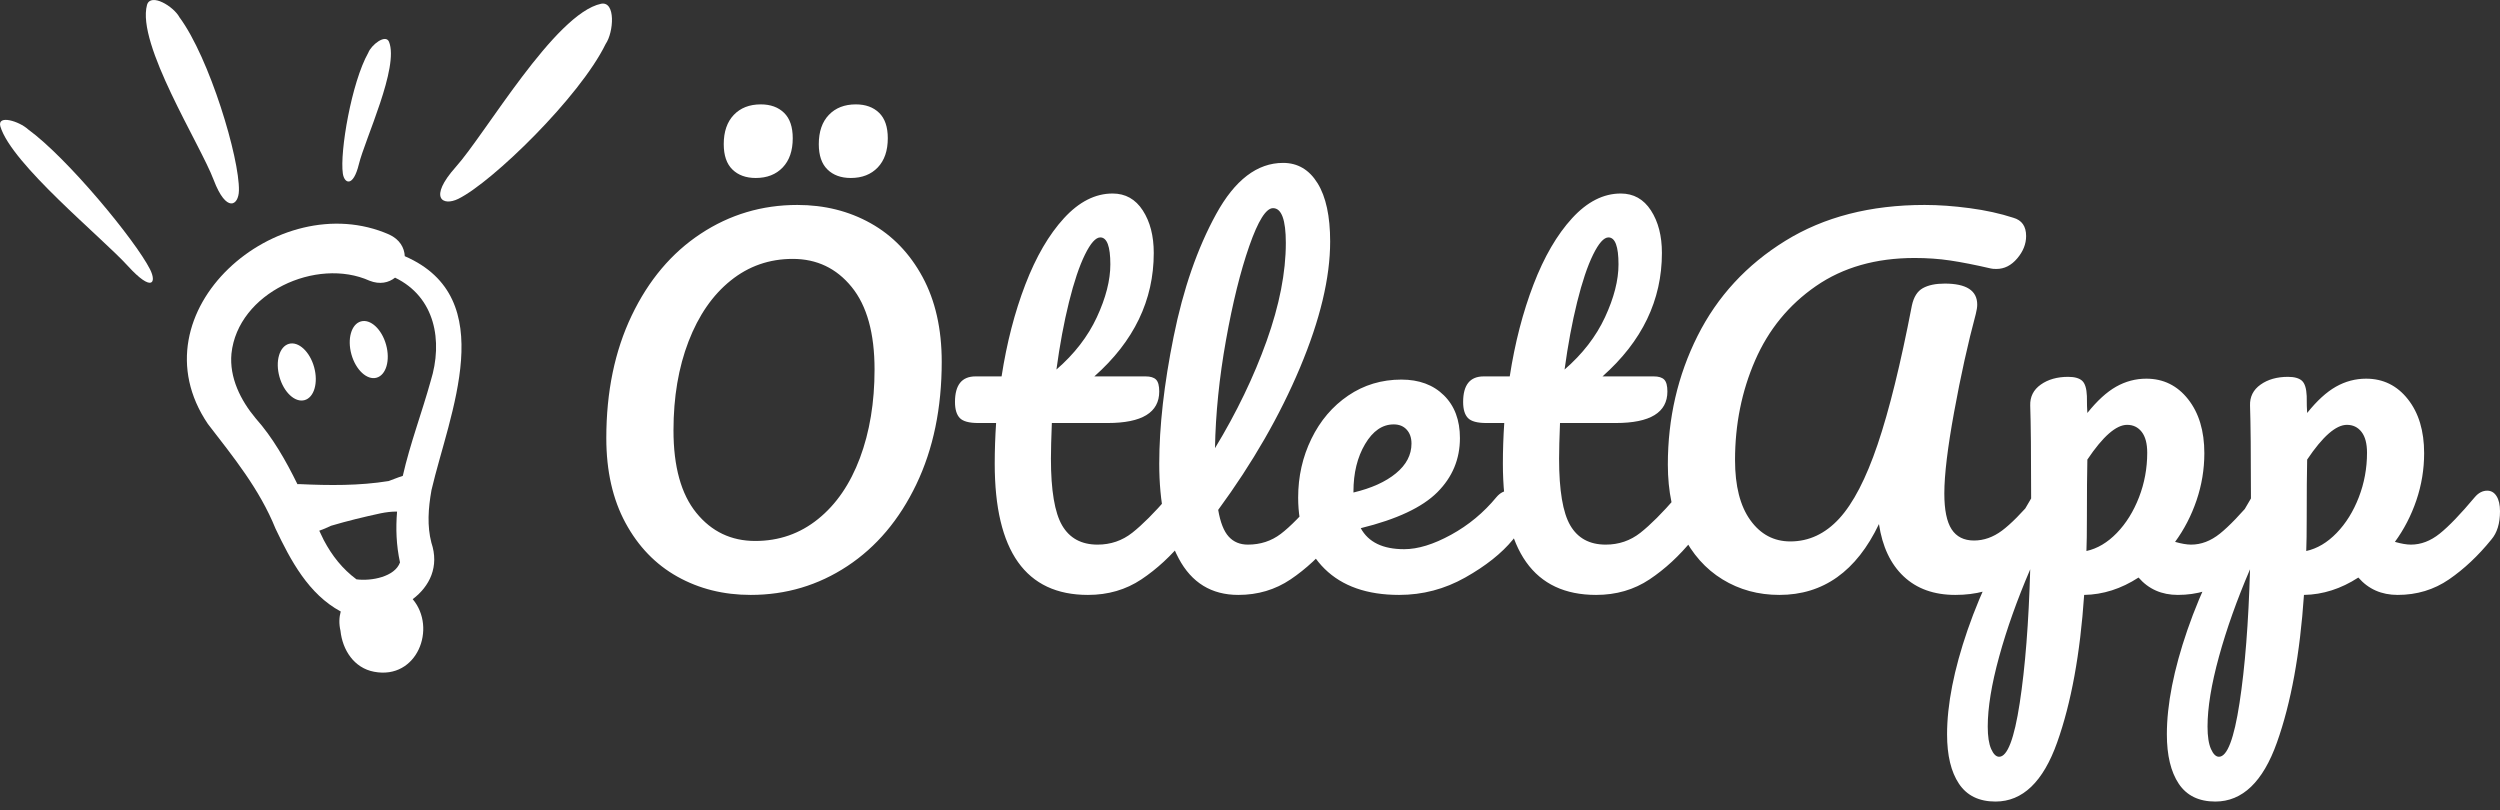
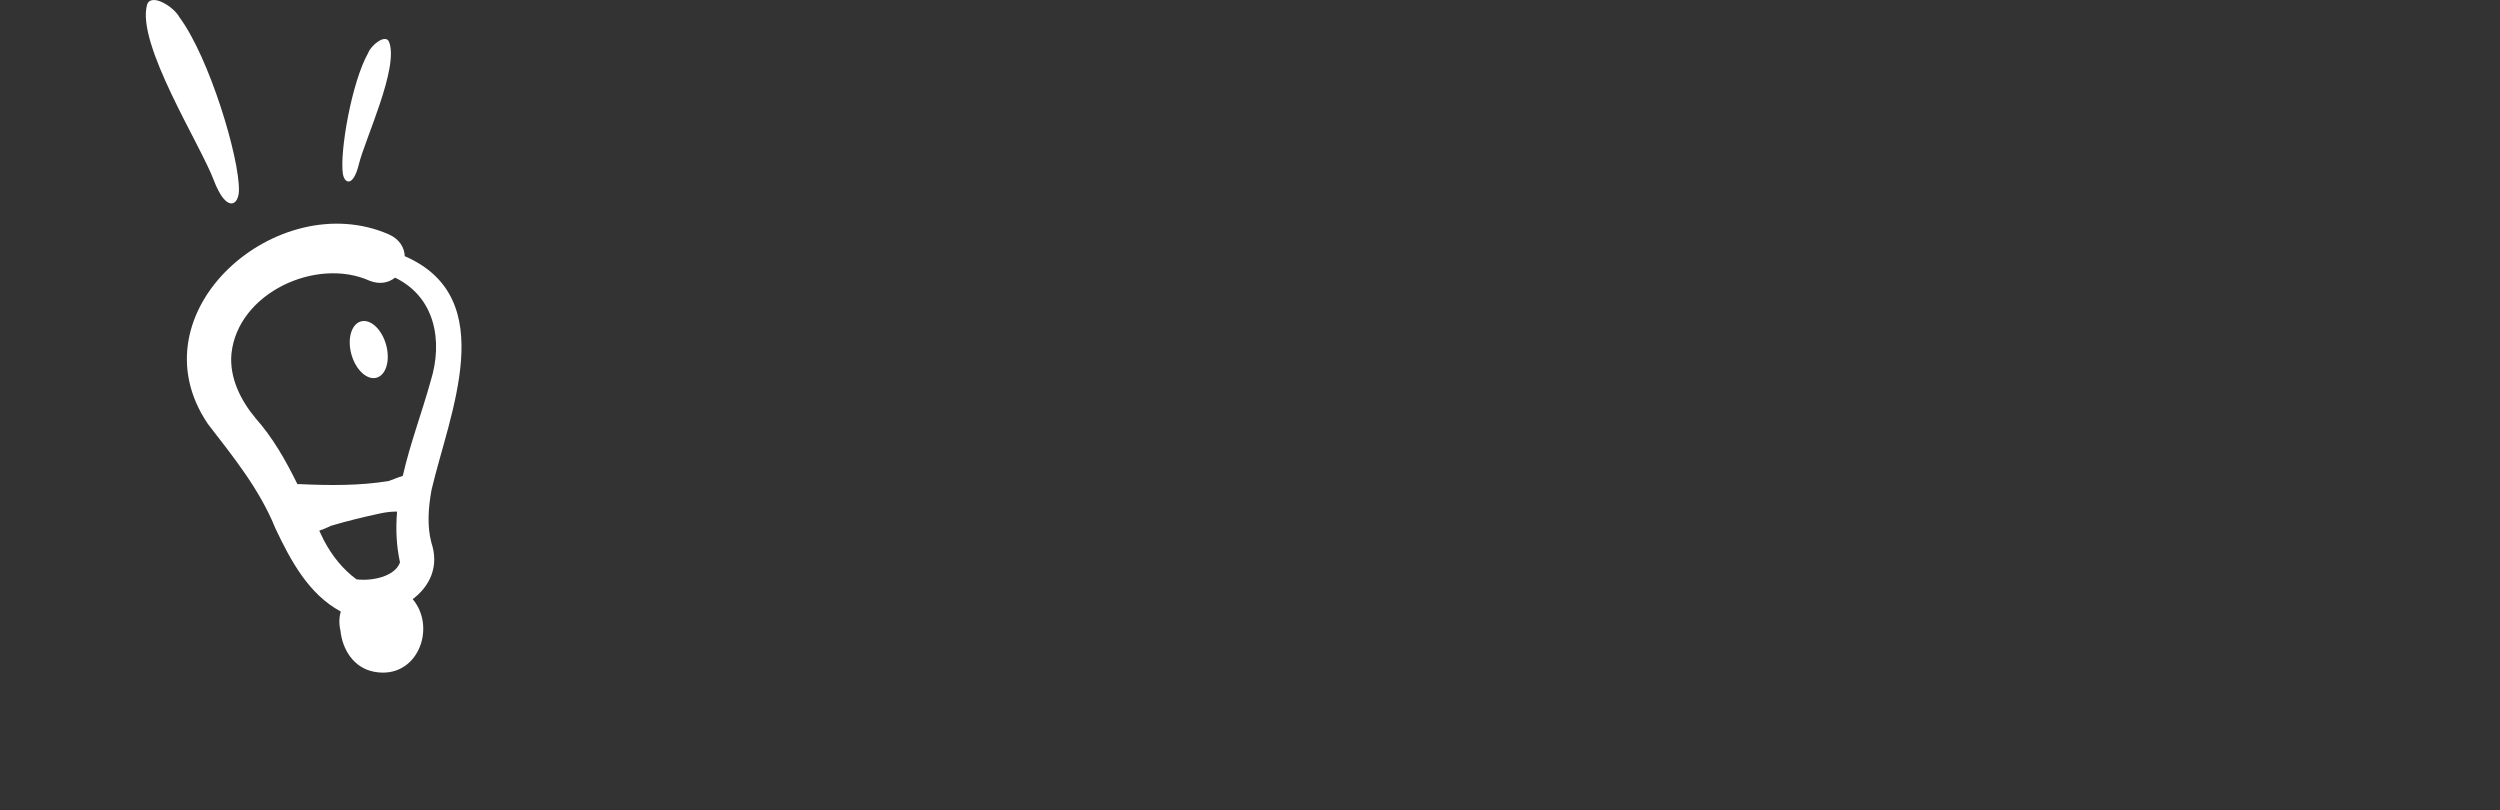
<svg xmlns="http://www.w3.org/2000/svg" width="145" height="47" viewBox="0 0 145 47" fill="none">
  <rect x="0" y="0" width="145" height="47" fill="#333333" stroke="none" />
-   <path d="M43.541 34.505C41.968 34.505 40.55 34.151 39.287 33.444C38.024 32.737 37.021 31.699 36.279 30.329C35.537 28.959 35.166 27.319 35.166 25.41C35.166 22.723 35.656 20.355 36.637 18.304C37.617 16.253 38.951 14.671 40.639 13.558C42.326 12.444 44.195 11.887 46.244 11.887C47.817 11.887 49.235 12.241 50.498 12.948C51.762 13.655 52.764 14.693 53.507 16.063C54.249 17.433 54.62 19.073 54.62 20.982C54.62 23.669 54.13 26.038 53.149 28.088C52.168 30.139 50.834 31.721 49.147 32.834C47.459 33.948 45.591 34.505 43.541 34.505ZM43.806 31.376C45.184 31.376 46.399 30.952 47.45 30.103C48.502 29.255 49.31 28.075 49.876 26.564C50.441 25.052 50.724 23.342 50.724 21.433C50.724 19.329 50.282 17.734 49.398 16.647C48.515 15.559 47.375 15.016 45.979 15.016C44.619 15.016 43.417 15.436 42.375 16.276C41.332 17.115 40.519 18.291 39.936 19.802C39.353 21.314 39.062 23.033 39.062 24.959C39.062 27.063 39.504 28.658 40.387 29.745C41.27 30.833 42.41 31.376 43.806 31.376ZM43.833 10.323C43.267 10.323 42.816 10.159 42.481 9.832C42.145 9.505 41.977 9.015 41.977 8.361C41.977 7.636 42.172 7.07 42.56 6.664C42.949 6.257 43.47 6.054 44.124 6.054C44.69 6.054 45.14 6.217 45.476 6.544C45.812 6.871 45.979 7.362 45.979 8.016C45.979 8.741 45.785 9.306 45.396 9.713C45.008 10.119 44.486 10.323 43.833 10.323ZM49.346 10.323C48.78 10.323 48.329 10.159 47.994 9.832C47.658 9.505 47.49 9.015 47.49 8.361C47.49 7.636 47.684 7.07 48.073 6.664C48.462 6.257 48.983 6.054 49.637 6.054C50.202 6.054 50.653 6.217 50.989 6.544C51.325 6.871 51.492 7.362 51.492 8.016C51.492 8.741 51.298 9.306 50.909 9.713C50.52 10.119 49.999 10.323 49.346 10.323ZM68.455 28.459C68.685 28.459 68.866 28.566 68.999 28.778C69.131 28.99 69.197 29.281 69.197 29.653C69.197 30.36 69.029 30.908 68.694 31.297C67.934 32.233 67.103 33.002 66.202 33.603C65.301 34.205 64.267 34.505 63.101 34.505C59.497 34.505 57.694 31.968 57.694 26.895C57.694 26.117 57.721 25.331 57.774 24.535H56.74C56.21 24.535 55.852 24.438 55.667 24.244C55.481 24.049 55.389 23.74 55.389 23.315C55.389 22.326 55.786 21.831 56.581 21.831H58.092C58.392 19.886 58.852 18.11 59.47 16.501C60.089 14.892 60.835 13.611 61.71 12.656C62.584 11.702 63.525 11.224 64.532 11.224C65.275 11.224 65.858 11.551 66.282 12.205C66.706 12.859 66.918 13.681 66.918 14.671C66.918 17.411 65.769 19.798 63.472 21.831H66.441C66.724 21.831 66.927 21.892 67.05 22.016C67.174 22.14 67.236 22.37 67.236 22.706C67.236 23.925 66.238 24.535 64.241 24.535H61.007C60.972 25.419 60.954 26.108 60.954 26.603C60.954 28.442 61.171 29.732 61.604 30.475C62.037 31.217 62.721 31.588 63.658 31.588C64.418 31.588 65.089 31.358 65.672 30.899C66.255 30.439 66.944 29.75 67.74 28.831C67.952 28.583 68.19 28.459 68.455 28.459ZM63.817 13.77C63.552 13.77 63.256 14.101 62.929 14.764C62.602 15.427 62.293 16.346 62.001 17.522C61.71 18.697 61.467 20.001 61.273 21.433C62.315 20.531 63.097 19.519 63.618 18.397C64.139 17.274 64.4 16.253 64.4 15.334C64.4 14.291 64.206 13.77 63.817 13.77ZM77.096 28.459C77.325 28.459 77.506 28.566 77.639 28.778C77.772 28.99 77.838 29.281 77.838 29.653C77.838 30.36 77.67 30.908 77.334 31.297C76.574 32.233 75.748 33.002 74.856 33.603C73.964 34.205 72.952 34.505 71.821 34.505C70.266 34.505 69.113 33.798 68.362 32.384C67.612 30.97 67.236 29.14 67.236 26.895C67.236 24.738 67.514 22.281 68.071 19.524C68.627 16.766 69.449 14.397 70.536 12.417C71.622 10.438 72.917 9.448 74.419 9.448C75.267 9.448 75.934 9.841 76.42 10.628C76.906 11.414 77.149 12.541 77.149 14.008C77.149 16.112 76.566 18.551 75.399 21.327C74.233 24.102 72.652 26.851 70.655 29.573C70.779 30.298 70.982 30.815 71.265 31.124C71.547 31.434 71.918 31.588 72.378 31.588C73.102 31.588 73.738 31.381 74.286 30.965C74.834 30.55 75.532 29.838 76.38 28.831C76.592 28.583 76.831 28.459 77.096 28.459ZM73.836 12.073C73.429 12.073 72.97 12.806 72.457 14.274C71.945 15.741 71.494 17.561 71.106 19.736C70.717 21.91 70.505 23.996 70.469 25.994C71.724 23.925 72.722 21.853 73.465 19.776C74.207 17.698 74.578 15.803 74.578 14.088C74.578 12.745 74.33 12.073 73.836 12.073ZM87.512 28.459C87.742 28.459 87.923 28.566 88.055 28.778C88.188 28.99 88.254 29.281 88.254 29.653C88.254 30.36 88.086 30.908 87.75 31.297C87.097 32.092 86.173 32.826 84.981 33.497C83.788 34.169 82.511 34.505 81.151 34.505C79.296 34.505 77.855 34.001 76.831 32.994C75.806 31.986 75.293 30.607 75.293 28.857C75.293 27.637 75.549 26.502 76.062 25.45C76.574 24.398 77.286 23.563 78.196 22.944C79.106 22.326 80.135 22.016 81.283 22.016C82.308 22.016 83.13 22.321 83.748 22.931C84.367 23.541 84.676 24.367 84.676 25.41C84.676 26.63 84.239 27.677 83.364 28.552C82.489 29.427 81.009 30.121 78.924 30.634C79.366 31.447 80.205 31.853 81.442 31.853C82.237 31.853 83.143 31.575 84.159 31.018C85.175 30.461 86.054 29.732 86.796 28.831C87.008 28.583 87.247 28.459 87.512 28.459ZM80.833 24.615C80.179 24.615 79.627 24.995 79.176 25.755C78.726 26.515 78.5 27.434 78.5 28.512V28.566C79.543 28.318 80.365 27.947 80.965 27.452C81.566 26.957 81.866 26.382 81.866 25.728C81.866 25.392 81.774 25.123 81.588 24.92C81.403 24.716 81.151 24.615 80.833 24.615ZM97.928 28.459C98.158 28.459 98.339 28.566 98.472 28.778C98.604 28.99 98.67 29.281 98.67 29.653C98.67 30.36 98.502 30.908 98.167 31.297C97.407 32.233 96.576 33.002 95.675 33.603C94.774 34.205 93.74 34.505 92.574 34.505C88.97 34.505 87.167 31.968 87.167 26.895C87.167 26.117 87.194 25.331 87.247 24.535H86.213C85.683 24.535 85.325 24.438 85.14 24.244C84.954 24.049 84.862 23.74 84.862 23.315C84.862 22.326 85.259 21.831 86.054 21.831H87.565C87.865 19.886 88.325 18.11 88.943 16.501C89.561 14.892 90.308 13.611 91.183 12.656C92.057 11.702 92.998 11.224 94.005 11.224C94.748 11.224 95.331 11.551 95.755 12.205C96.179 12.859 96.391 13.681 96.391 14.671C96.391 17.411 95.242 19.798 92.945 21.831H95.914C96.197 21.831 96.4 21.892 96.523 22.016C96.647 22.14 96.709 22.37 96.709 22.706C96.709 23.925 95.711 24.535 93.714 24.535H90.48C90.445 25.419 90.427 26.108 90.427 26.603C90.427 28.442 90.644 29.732 91.077 30.475C91.51 31.217 92.194 31.588 93.131 31.588C93.891 31.588 94.562 31.358 95.145 30.899C95.728 30.439 96.417 29.75 97.213 28.831C97.425 28.583 97.663 28.459 97.928 28.459ZM93.29 13.77C93.025 13.77 92.729 14.101 92.402 14.764C92.075 15.427 91.766 16.346 91.474 17.522C91.183 18.697 90.94 20.001 90.745 21.433C91.788 20.531 92.57 19.519 93.091 18.397C93.612 17.274 93.873 16.253 93.873 15.334C93.873 14.291 93.679 13.77 93.29 13.77ZM103.203 34.505C101.983 34.505 100.883 34.205 99.903 33.603C98.922 33.002 98.149 32.132 97.584 30.992C97.018 29.852 96.735 28.504 96.735 26.948C96.735 24.261 97.31 21.773 98.458 19.484C99.607 17.195 101.303 15.356 103.547 13.969C105.791 12.581 108.486 11.887 111.631 11.887C112.444 11.887 113.314 11.949 114.242 12.073C115.169 12.197 116.013 12.382 116.773 12.63C117.268 12.771 117.515 13.124 117.515 13.69C117.515 14.15 117.343 14.583 116.998 14.989C116.654 15.396 116.252 15.599 115.792 15.599C115.651 15.599 115.545 15.591 115.474 15.573C114.555 15.361 113.769 15.206 113.115 15.109C112.461 15.011 111.772 14.963 111.048 14.963C108.804 14.963 106.895 15.507 105.323 16.594C103.75 17.681 102.575 19.117 101.798 20.902C101.02 22.688 100.632 24.615 100.632 26.683C100.632 28.186 100.928 29.348 101.52 30.17C102.111 30.992 102.884 31.403 103.839 31.403C104.916 31.403 105.862 30.961 106.675 30.077C107.487 29.193 108.23 27.761 108.901 25.781C109.572 23.802 110.235 21.115 110.889 17.721C110.995 17.226 111.207 16.89 111.525 16.713C111.843 16.536 112.267 16.448 112.797 16.448C114.052 16.448 114.679 16.854 114.679 17.668C114.679 17.809 114.652 17.986 114.599 18.198C114.14 19.913 113.72 21.808 113.341 23.886C112.961 25.963 112.771 27.54 112.771 28.619C112.771 29.573 112.912 30.267 113.195 30.7C113.477 31.133 113.91 31.35 114.493 31.35C115.059 31.35 115.598 31.16 116.11 30.78C116.623 30.399 117.268 29.75 118.045 28.831C118.257 28.583 118.496 28.459 118.761 28.459C118.99 28.459 119.171 28.566 119.304 28.778C119.437 28.99 119.503 29.281 119.503 29.653C119.503 30.342 119.335 30.89 118.999 31.297C118.133 32.34 117.285 33.135 116.455 33.683C115.624 34.231 114.608 34.505 113.407 34.505C112.17 34.505 111.172 34.147 110.412 33.431C109.652 32.715 109.175 31.703 108.98 30.395C107.673 33.135 105.747 34.505 103.203 34.505ZM131.509 28.459C131.739 28.459 131.92 28.566 132.053 28.778C132.185 28.99 132.251 29.281 132.251 29.653C132.251 30.36 132.084 30.908 131.748 31.297C130.988 32.233 130.171 33.002 129.296 33.603C128.422 34.205 127.428 34.505 126.314 34.505C125.378 34.505 124.618 34.169 124.035 33.497C123.028 34.151 121.977 34.487 120.881 34.505C120.651 37.917 120.13 40.767 119.317 43.056C118.504 45.346 117.312 46.49 115.739 46.49C114.785 46.49 114.078 46.145 113.619 45.456C113.159 44.767 112.93 43.812 112.93 42.592C112.93 40.86 113.327 38.84 114.122 36.533C114.918 34.227 116.146 31.686 117.806 28.91C117.806 26.329 117.789 24.535 117.753 23.527C117.736 23.015 117.939 22.608 118.363 22.308C118.787 22.007 119.317 21.857 119.953 21.857C120.324 21.857 120.594 21.932 120.762 22.082C120.93 22.233 121.022 22.529 121.04 22.971C121.04 23.413 121.049 23.74 121.067 23.952C121.632 23.245 122.189 22.736 122.736 22.427C123.284 22.118 123.867 21.963 124.486 21.963C125.475 21.963 126.284 22.361 126.911 23.156C127.538 23.952 127.852 24.995 127.852 26.285C127.852 27.222 127.701 28.132 127.401 29.016C127.101 29.9 126.685 30.704 126.155 31.429C126.526 31.535 126.836 31.588 127.083 31.588C127.666 31.588 128.223 31.376 128.753 30.952C129.283 30.528 129.963 29.821 130.794 28.831C131.006 28.583 131.244 28.459 131.509 28.459ZM121.013 31.959C121.65 31.818 122.237 31.469 122.776 30.912C123.315 30.355 123.743 29.666 124.062 28.844C124.38 28.022 124.539 27.16 124.539 26.259C124.539 25.728 124.433 25.326 124.221 25.052C124.009 24.778 123.726 24.641 123.372 24.641C122.736 24.641 121.968 25.313 121.067 26.656C121.049 27.434 121.04 28.574 121.04 30.077C121.04 30.89 121.031 31.518 121.013 31.959ZM115.951 43.892C116.428 43.892 116.826 42.853 117.144 40.776C117.462 38.699 117.665 36.114 117.753 33.02C116.994 34.788 116.393 36.476 115.951 38.085C115.509 39.693 115.289 41.046 115.289 42.142C115.289 42.707 115.355 43.14 115.487 43.441C115.62 43.741 115.774 43.892 115.951 43.892ZM144.258 28.459C144.488 28.459 144.669 28.566 144.801 28.778C144.934 28.99 145 29.281 145 29.653C145 30.36 144.832 30.908 144.496 31.297C143.737 32.233 142.919 33.002 142.045 33.603C141.17 34.205 140.176 34.505 139.063 34.505C138.127 34.505 137.367 34.169 136.784 33.497C135.776 34.151 134.725 34.487 133.63 34.505C133.4 37.917 132.879 40.767 132.066 43.056C131.253 45.346 130.06 46.49 128.488 46.49C127.534 46.49 126.827 46.145 126.367 45.456C125.908 44.767 125.678 43.812 125.678 42.592C125.678 40.86 126.076 38.84 126.871 36.533C127.666 34.227 128.894 31.686 130.555 28.91C130.555 26.329 130.537 24.535 130.502 23.527C130.484 23.015 130.688 22.608 131.112 22.308C131.536 22.007 132.066 21.857 132.702 21.857C133.073 21.857 133.342 21.932 133.51 22.082C133.678 22.233 133.771 22.529 133.789 22.971C133.789 23.413 133.797 23.74 133.815 23.952C134.381 23.245 134.937 22.736 135.485 22.427C136.033 22.118 136.616 21.963 137.234 21.963C138.224 21.963 139.032 22.361 139.659 23.156C140.287 23.952 140.6 24.995 140.6 26.285C140.6 27.222 140.45 28.132 140.15 29.016C139.849 29.9 139.434 30.704 138.904 31.429C139.275 31.535 139.584 31.588 139.832 31.588C140.415 31.588 140.971 31.376 141.501 30.952C142.032 30.528 142.712 29.821 143.542 28.831C143.754 28.583 143.993 28.459 144.258 28.459ZM133.762 31.959C134.398 31.818 134.986 31.469 135.525 30.912C136.064 30.355 136.492 29.666 136.81 28.844C137.128 28.022 137.287 27.16 137.287 26.259C137.287 25.728 137.181 25.326 136.969 25.052C136.757 24.778 136.474 24.641 136.121 24.641C135.485 24.641 134.716 25.313 133.815 26.656C133.797 27.434 133.789 28.574 133.789 30.077C133.789 30.89 133.78 31.518 133.762 31.959ZM128.7 43.892C129.177 43.892 129.574 42.853 129.892 40.776C130.211 38.699 130.414 36.114 130.502 33.02C129.742 34.788 129.142 36.476 128.7 38.085C128.258 39.693 128.037 41.046 128.037 42.142C128.037 42.707 128.103 43.14 128.236 43.441C128.368 43.741 128.523 43.892 128.7 43.892Z" fill="white" />
  <path d="M23.477 14.859C23.455 14.369 23.182 13.882 22.57 13.602C16.131 10.764 7.656 18.078 12.054 24.584C13.539 26.513 15.05 28.36 15.982 30.666C16.863 32.515 17.892 34.458 19.763 35.467C19.668 35.805 19.654 36.181 19.748 36.585C19.863 37.695 20.533 38.745 21.698 38.962C24.197 39.439 25.351 36.425 23.937 34.752C24.922 34.005 25.487 32.866 25.02 31.475C24.769 30.506 24.835 29.499 25.026 28.425C26.055 24.011 29.081 17.288 23.477 14.859H23.477ZM13.424 20.511C13.792 16.983 18.354 14.896 21.438 16.284C22.032 16.516 22.548 16.397 22.913 16.104C25.238 17.226 25.704 19.774 24.979 22.1C24.478 23.91 23.784 25.739 23.362 27.601C23.085 27.686 22.804 27.809 22.541 27.901C20.842 28.176 19.099 28.16 17.38 28.079C17.336 28.078 17.293 28.08 17.251 28.082C16.581 26.719 15.823 25.381 14.835 24.271C13.955 23.22 13.295 21.897 13.424 20.511V20.511ZM18.517 30.781C18.732 30.706 18.959 30.612 19.199 30.495C20.15 30.212 21.11 29.981 22.077 29.772C22.395 29.709 22.711 29.666 23.03 29.672C22.949 30.644 22.983 31.626 23.2 32.62C22.904 33.451 21.549 33.716 20.675 33.602C19.861 32.996 19.261 32.239 18.777 31.323C18.69 31.145 18.604 30.964 18.517 30.781V30.781Z" fill="white" />
-   <path d="M17.667 23.207C18.222 23.053 18.469 22.197 18.219 21.295C17.969 20.394 17.316 19.788 16.76 19.942C16.205 20.097 15.958 20.953 16.208 21.854C16.459 22.756 17.112 23.362 17.667 23.207Z" fill="white" />
  <path d="M21.841 21.907C22.396 21.752 22.644 20.896 22.393 19.995C22.143 19.093 21.49 18.487 20.934 18.642C20.379 18.796 20.132 19.652 20.382 20.553C20.633 21.455 21.286 22.061 21.841 21.907Z" fill="white" />
-   <path fill-rule="evenodd" clip-rule="evenodd" d="M1.633 7.506C1.107 7.024 -0.173 6.637 0.02 7.329C0.666 9.512 5.924 13.781 7.423 15.434C8.823 16.967 9.099 16.402 8.7 15.617C7.844 13.931 3.921 9.172 1.633 7.506Z" fill="white" />
  <path fill-rule="evenodd" clip-rule="evenodd" d="M10.41 1.004C10.073 0.37 8.743 -0.435 8.528 0.281C7.902 2.553 11.62 8.375 12.396 10.443C13.128 12.366 13.838 11.931 13.858 11.056C13.9 9.178 12.153 3.357 10.41 1.004Z" fill="white" />
  <path fill-rule="evenodd" clip-rule="evenodd" d="M21.361 3.057C21.534 2.605 22.358 1.957 22.56 2.418C23.167 3.886 21.16 8.088 20.812 9.535C20.481 10.882 19.97 10.649 19.885 10.066C19.701 8.813 20.389 4.775 21.361 3.057Z" fill="white" />
-   <path fill-rule="evenodd" clip-rule="evenodd" d="M35.126 2.554C35.601 1.865 35.718 0.054 34.862 0.218C32.175 0.791 28.153 7.773 26.431 9.689C24.836 11.481 25.668 11.982 26.583 11.532C28.548 10.565 33.63 5.626 35.126 2.554Z" fill="white" />
</svg>